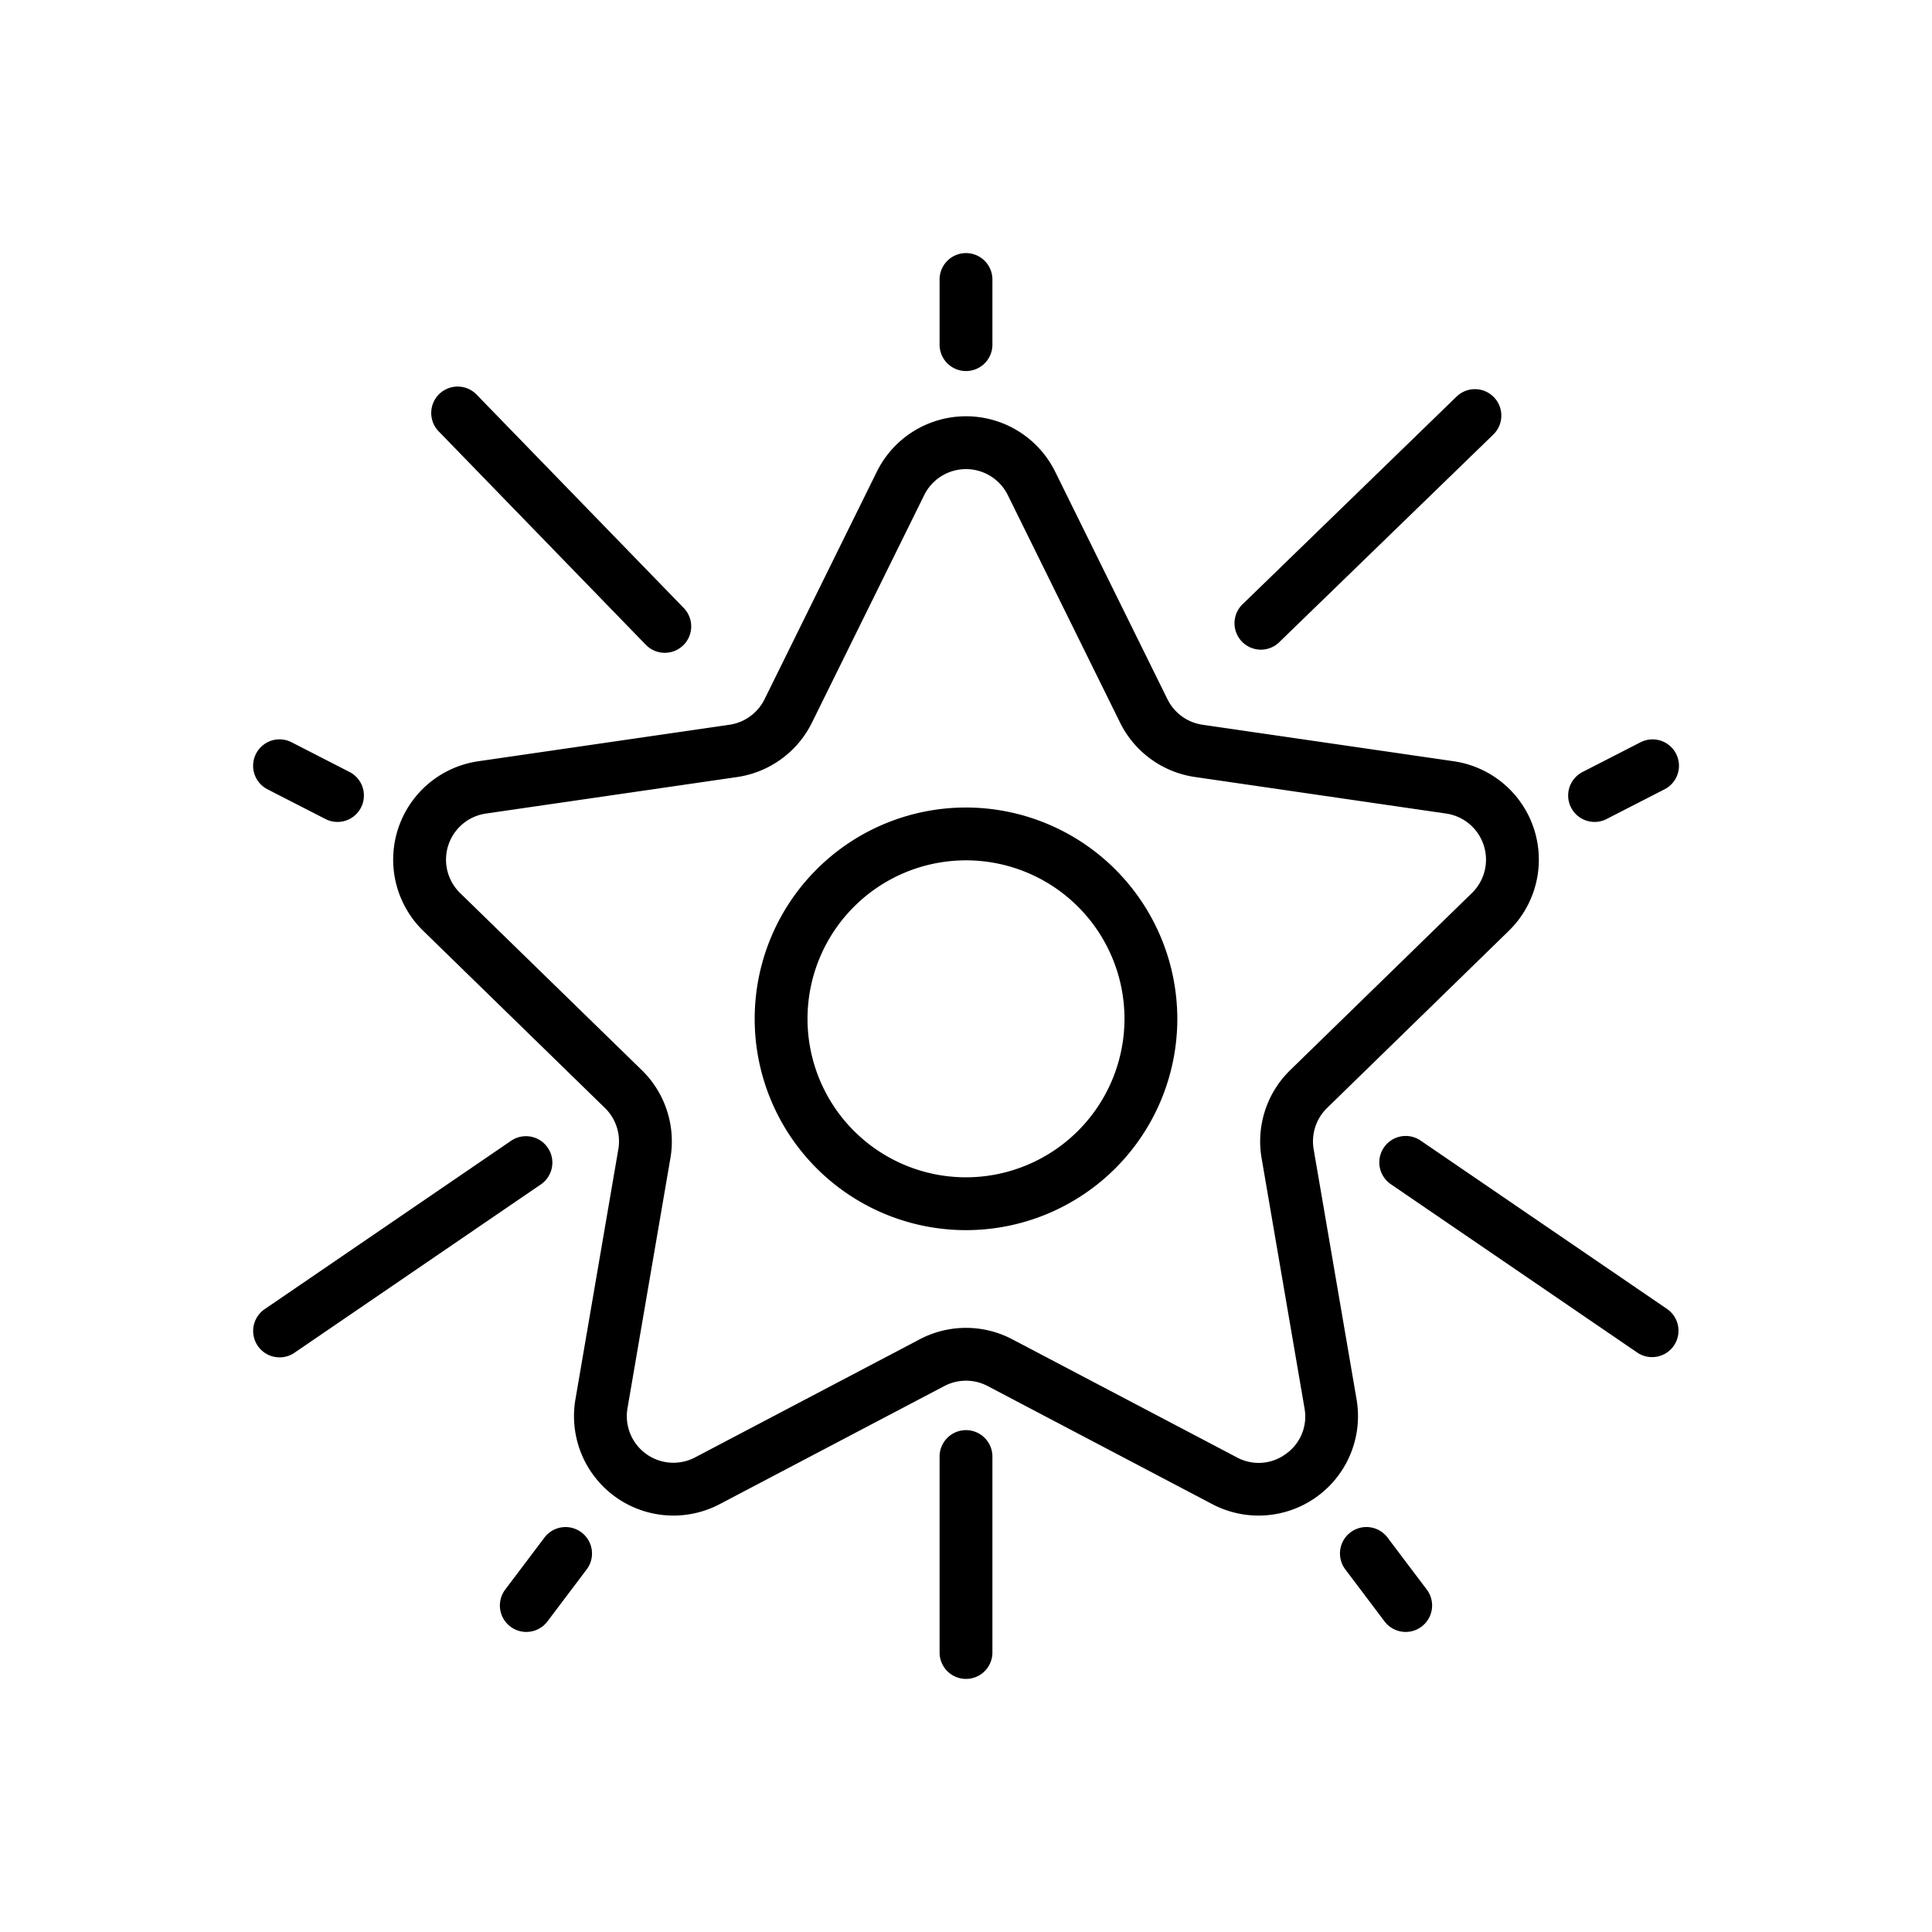
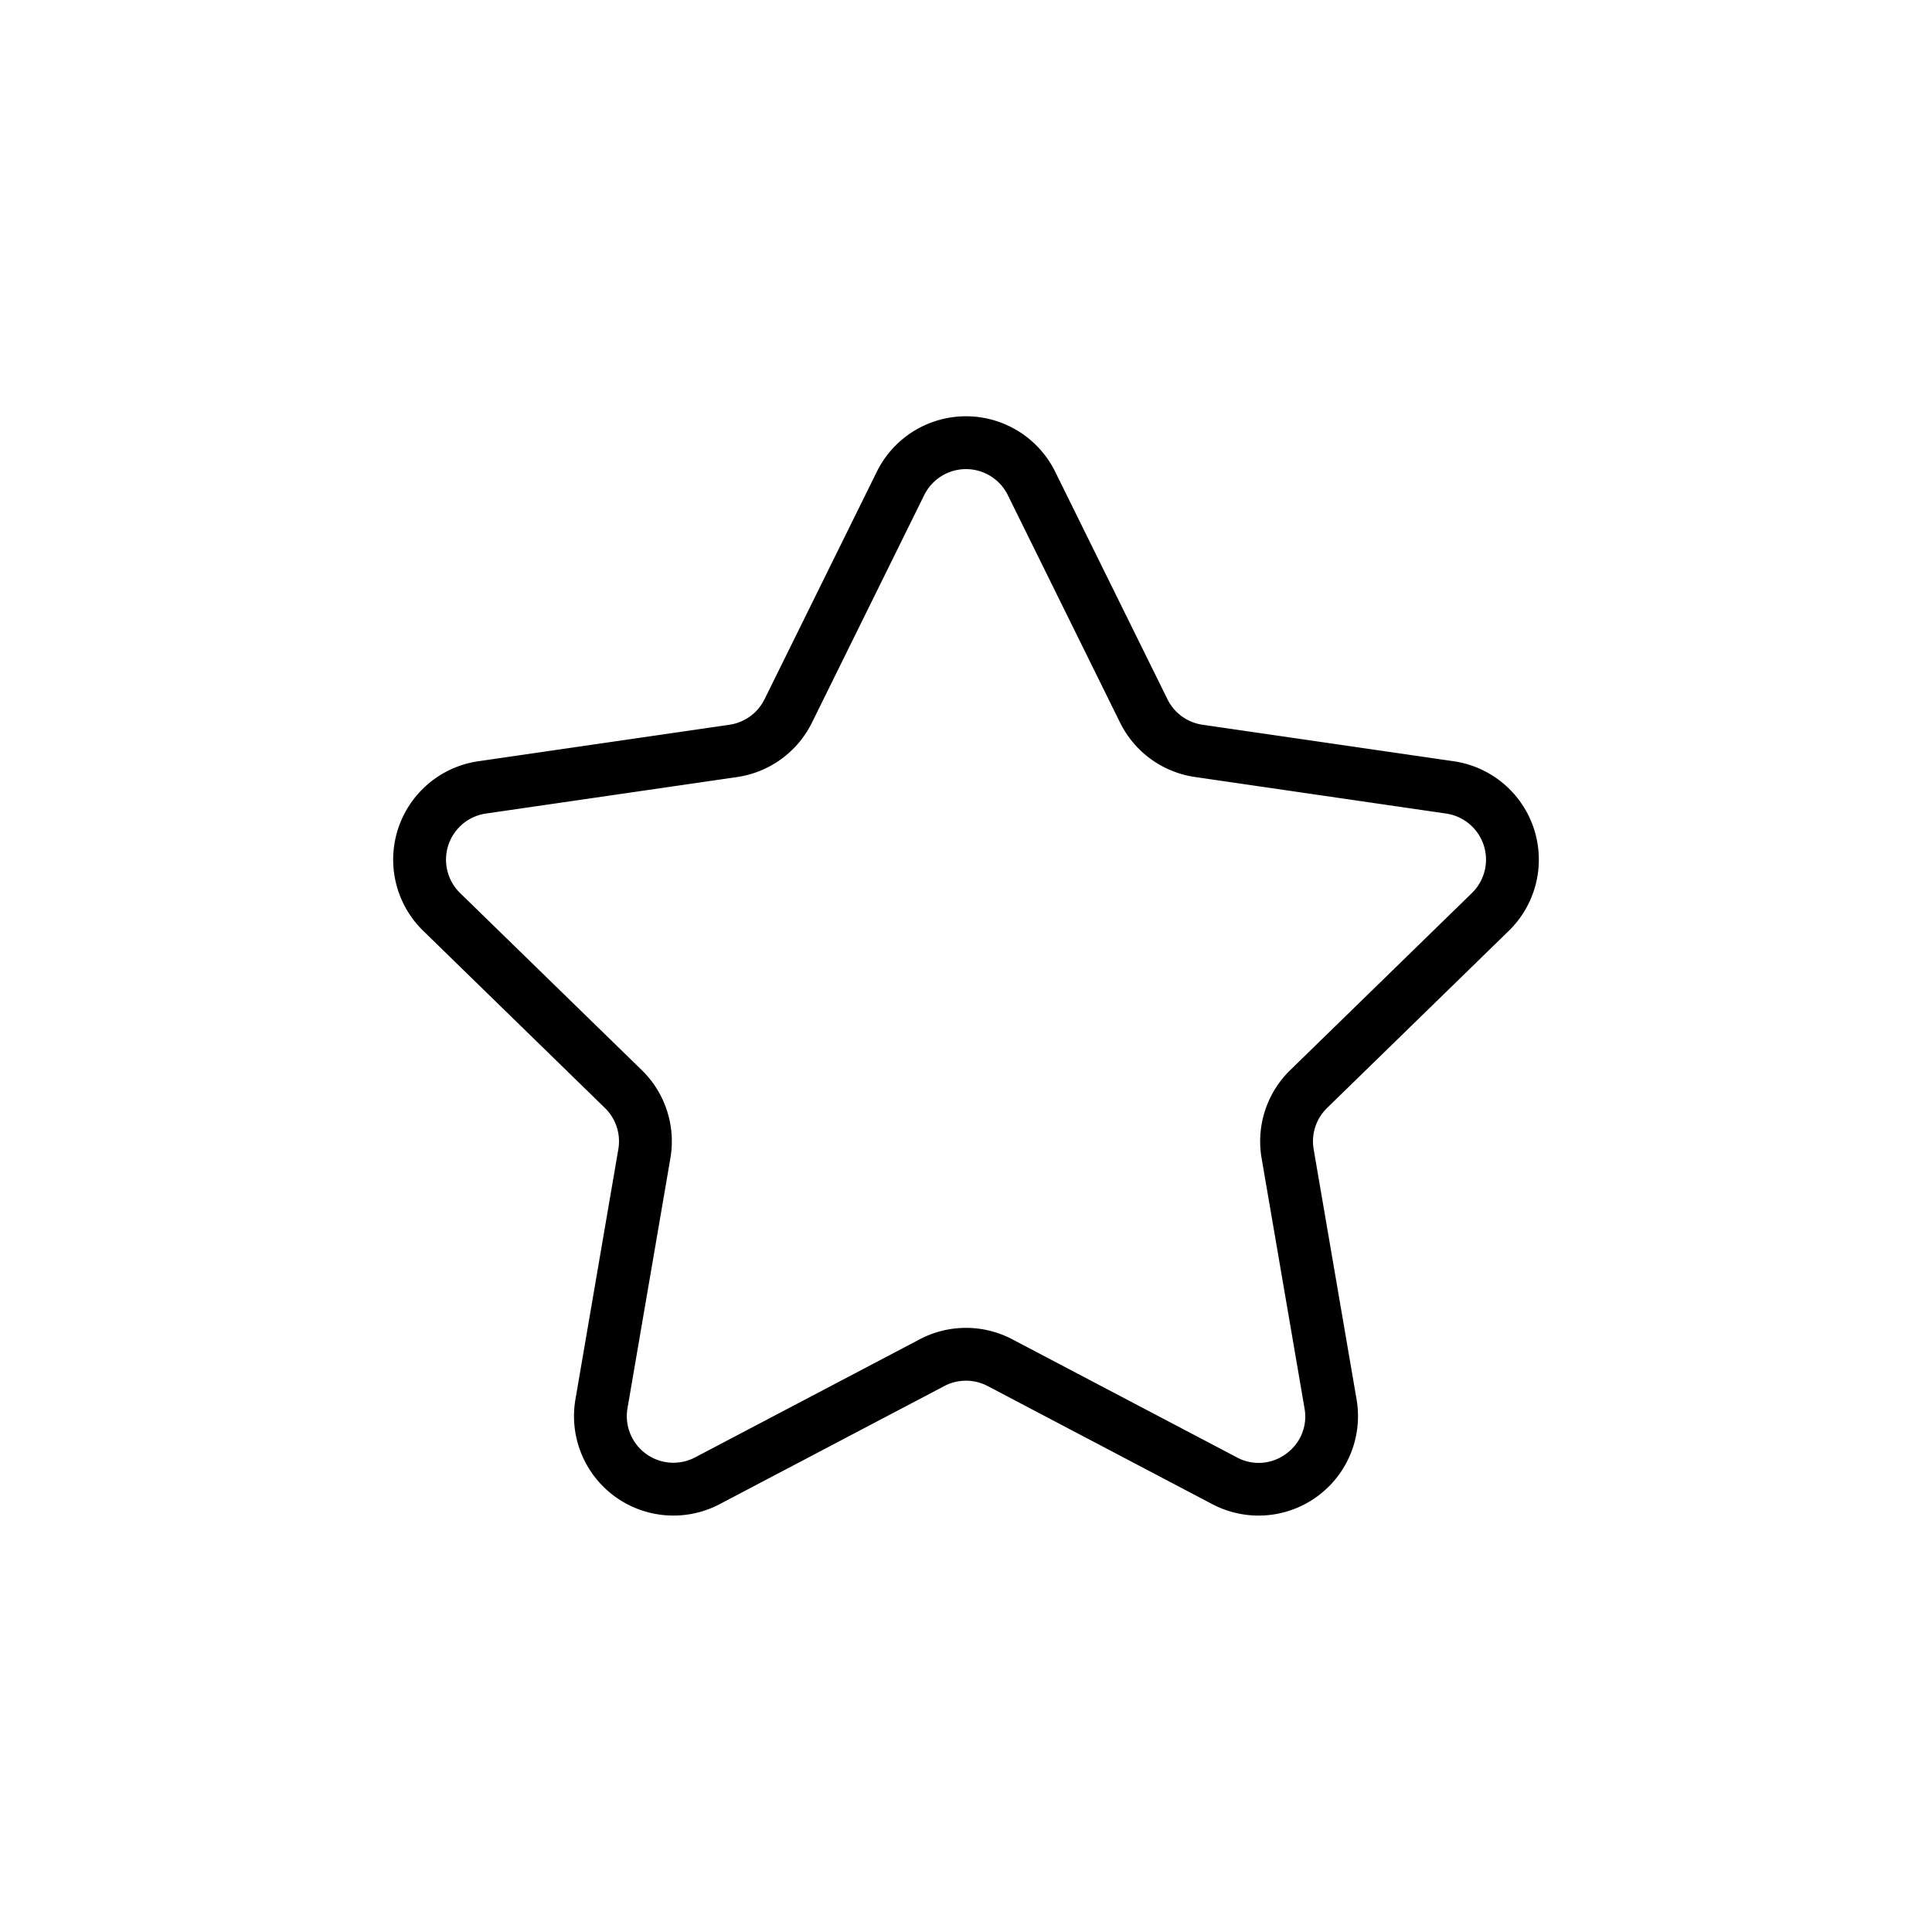
<svg xmlns="http://www.w3.org/2000/svg" width="512" height="512" viewBox="0 0 128 128">
  <path d="m89.876 92.71-2.843-16.571a3.089 3.089 0 0 1 .889-2.733l12.04-11.736a6.586 6.586 0 0 0-3.65-11.235l-16.639-2.418a3.088 3.088 0 0 1-2.325-1.689L69.907 31.25a6.588 6.588 0 0 0-11.814 0l-7.441 15.078a3.088 3.088 0 0 1-2.324 1.689l-16.639 2.418a6.586 6.586 0 0 0-3.651 11.234l12.04 11.737a3.085 3.085 0 0 1 .888 2.732L38.124 92.71a6.587 6.587 0 0 0 9.557 6.944l14.882-7.824a3.088 3.088 0 0 1 2.874 0l14.881 7.824a6.587 6.587 0 0 0 9.558-6.944zM85.2 96.321a3.029 3.029 0 0 1-3.251.235l-14.884-7.824a6.583 6.583 0 0 0-6.13 0l-14.883 7.824a3.087 3.087 0 0 1-4.479-3.256l2.843-16.57a6.586 6.586 0 0 0-1.895-5.83l-12.04-11.736a3.087 3.087 0 0 1 1.711-5.264l16.64-2.418a6.588 6.588 0 0 0 4.959-3.6L61.232 32.8a3.088 3.088 0 0 1 5.537 0l7.44 15.078a6.586 6.586 0 0 0 4.96 3.6L95.808 53.9a3.087 3.087 0 0 1 1.711 5.266L85.479 70.9a6.587 6.587 0 0 0-1.895 5.83l2.843 16.57a3.029 3.029 0 0 1-1.227 3.021z" />
-   <path d="M64 53.5a14 14 0 1 0 14 14 14.015 14.015 0 0 0-14-14zM64 78a10.5 10.5 0 1 1 10.5-10.5A10.512 10.512 0 0 1 64 78zm0-53.417a1.75 1.75 0 0 0 1.75-1.75v-4.315a1.75 1.75 0 0 0-3.5 0v4.315a1.75 1.75 0 0 0 1.75 1.75zm41.643 29.872a1.722 1.722 0 0 0 .8-.194l3.841-1.969a1.749 1.749 0 1 0-1.595-3.114l-3.841 1.969a1.75 1.75 0 0 0 .8 3.308zm-13.714 47.414a1.75 1.75 0 1 0-2.8 2.106l2.6 3.446a1.75 1.75 0 1 0 2.8-2.106zm-74.21-49.577 3.841 1.969a1.728 1.728 0 0 0 .8.194 1.751 1.751 0 0 0 .8-3.308l-3.84-1.969a1.75 1.75 0 1 0-1.6 3.114zm20.803 49.232a1.751 1.751 0 0 0-2.451.345l-2.6 3.446a1.75 1.75 0 1 0 2.8 2.106l2.6-3.446a1.75 1.75 0 0 0-.349-2.451zm4.266-58.805a1.75 1.75 0 1 0 2.512-2.438L31.549 26.115a1.75 1.75 0 0 0-2.511 2.437zm40.752.323a1.746 1.746 0 0 0 1.219-.5L98.925 28.8a1.75 1.75 0 1 0-2.438-2.511L82.321 40.036a1.75 1.75 0 0 0 1.219 3.006zm26.903 43.677-16.3-11.137a1.75 1.75 0 1 0-1.975 2.889l16.3 11.137a1.749 1.749 0 1 0 1.974-2.889zM36.29 76.039a1.747 1.747 0 0 0-2.432-.457l-16.3 11.137a1.75 1.75 0 1 0 1.975 2.889l16.3-11.137a1.751 1.751 0 0 0 .457-2.432zM64 94.75a1.751 1.751 0 0 0-1.75 1.75v12.982a1.75 1.75 0 0 0 3.5 0V96.5A1.751 1.751 0 0 0 64 94.75z" />
</svg>